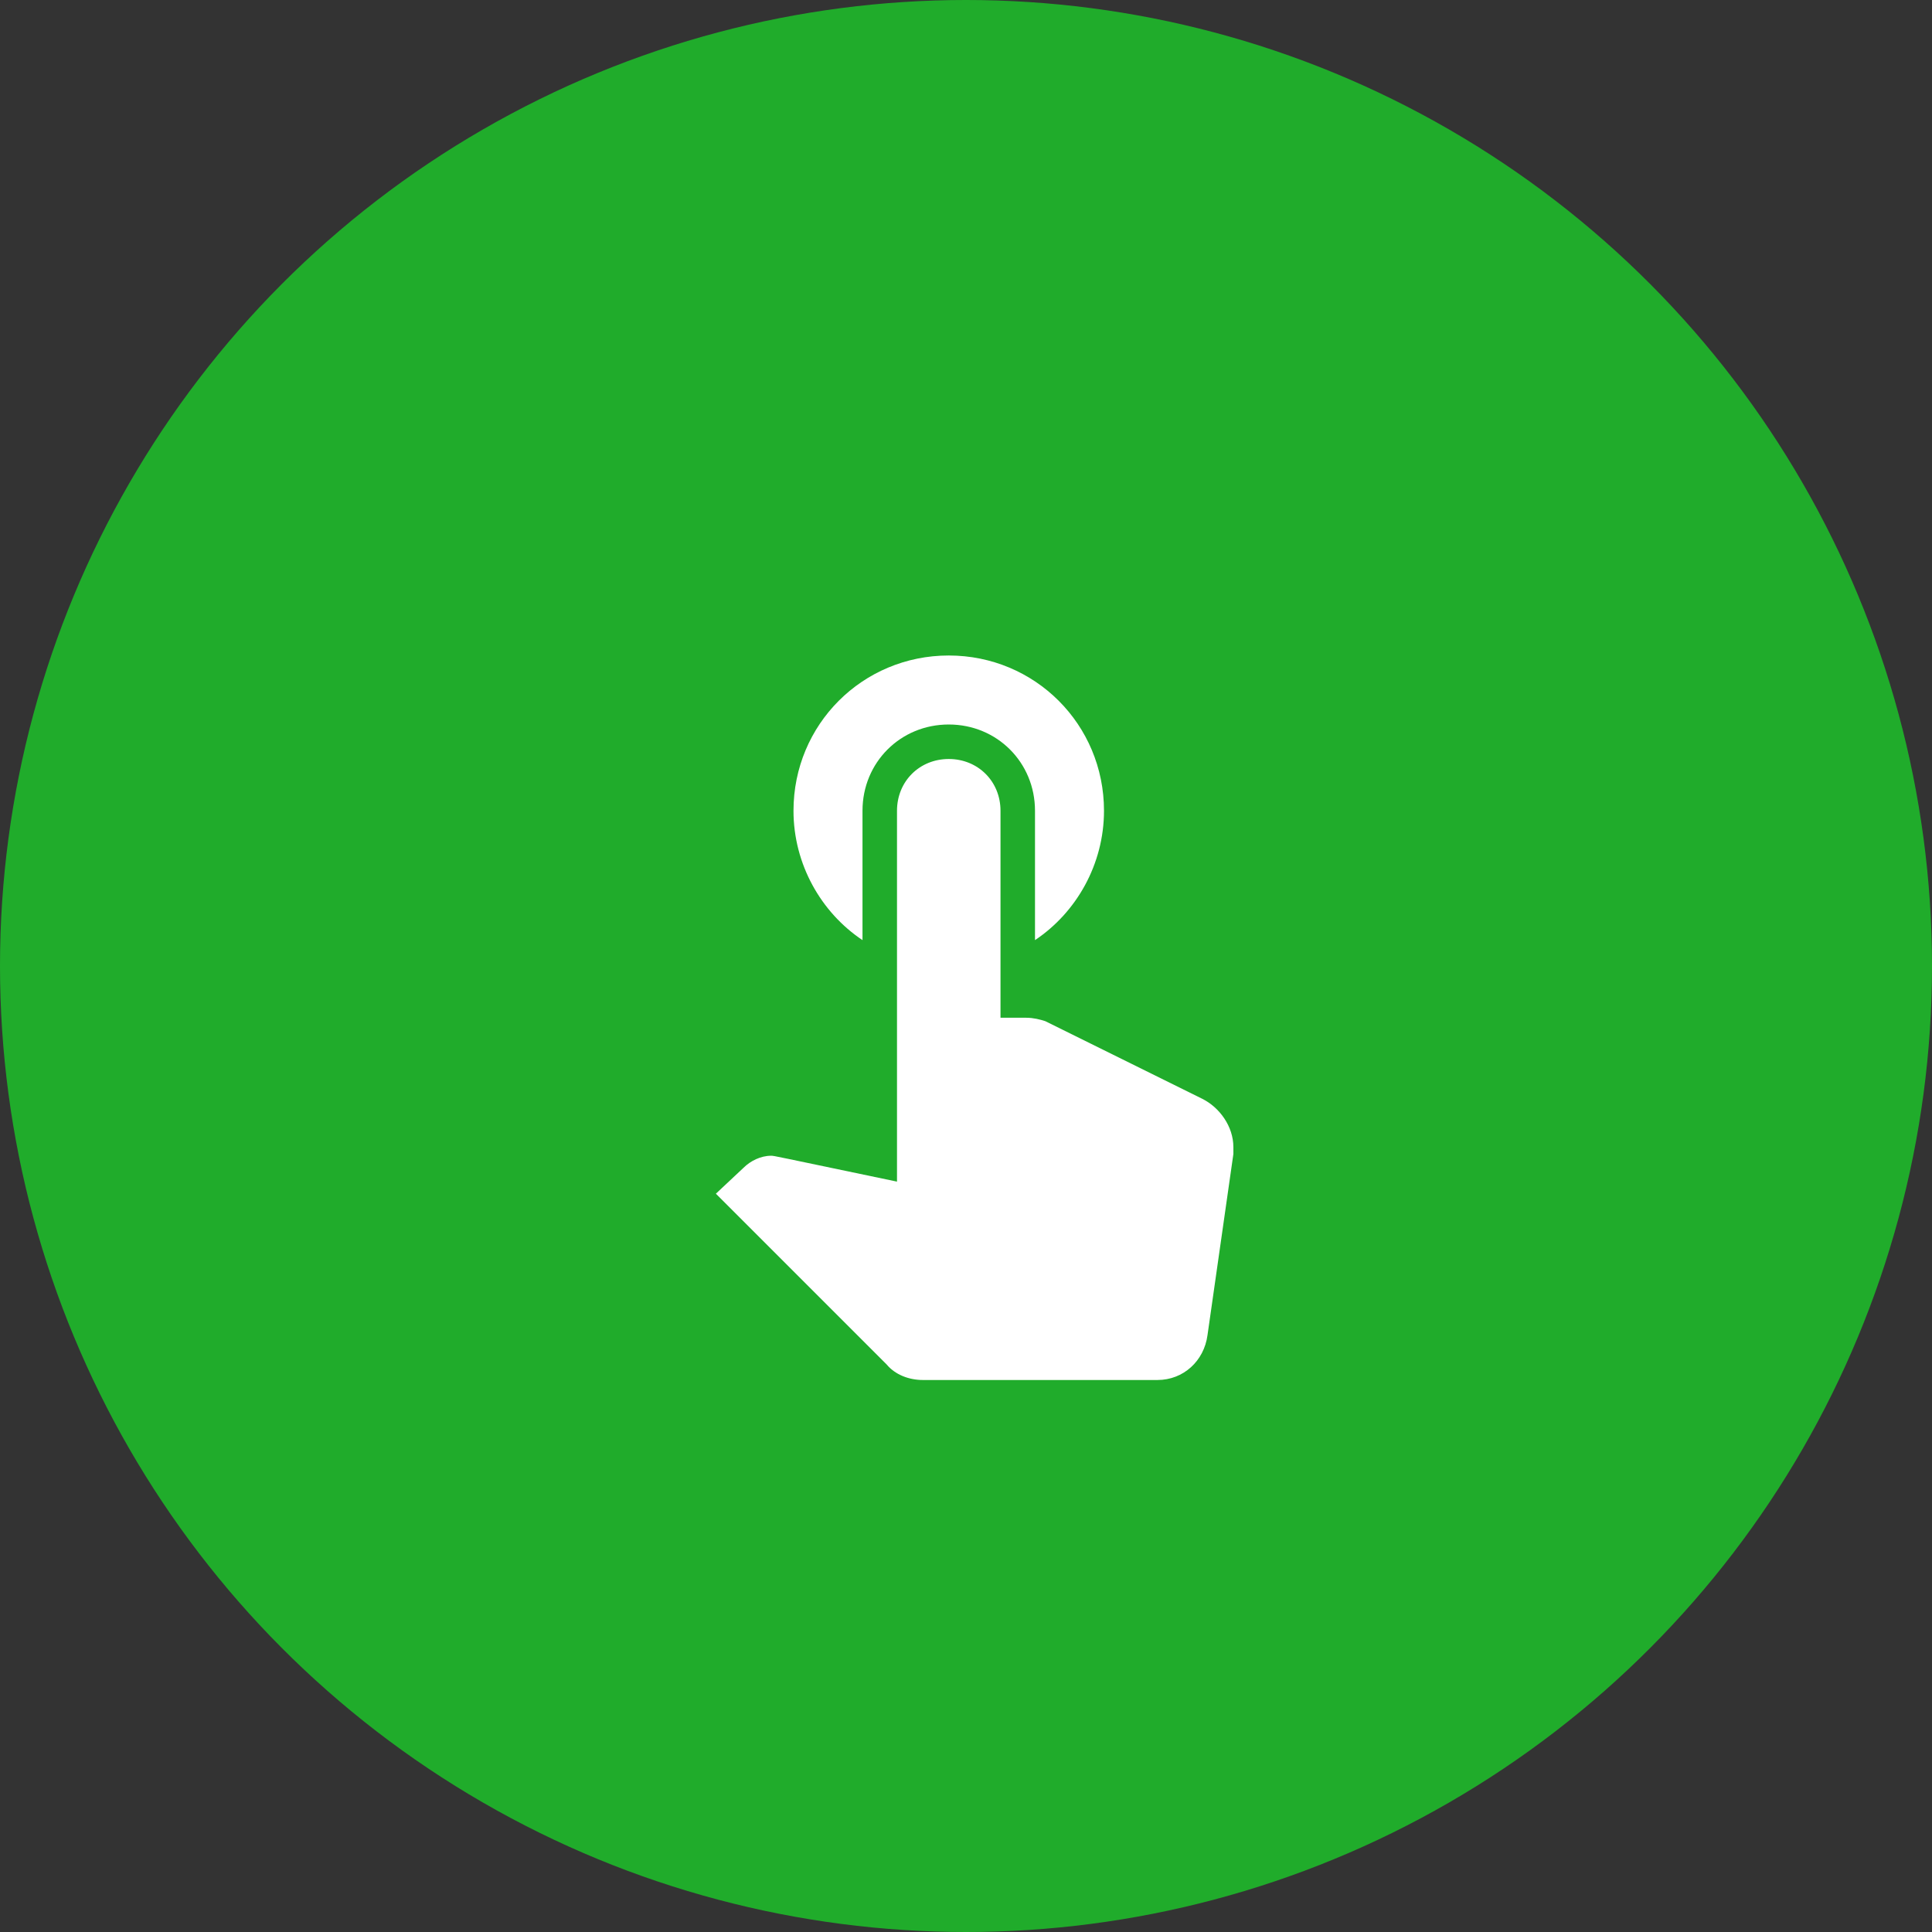
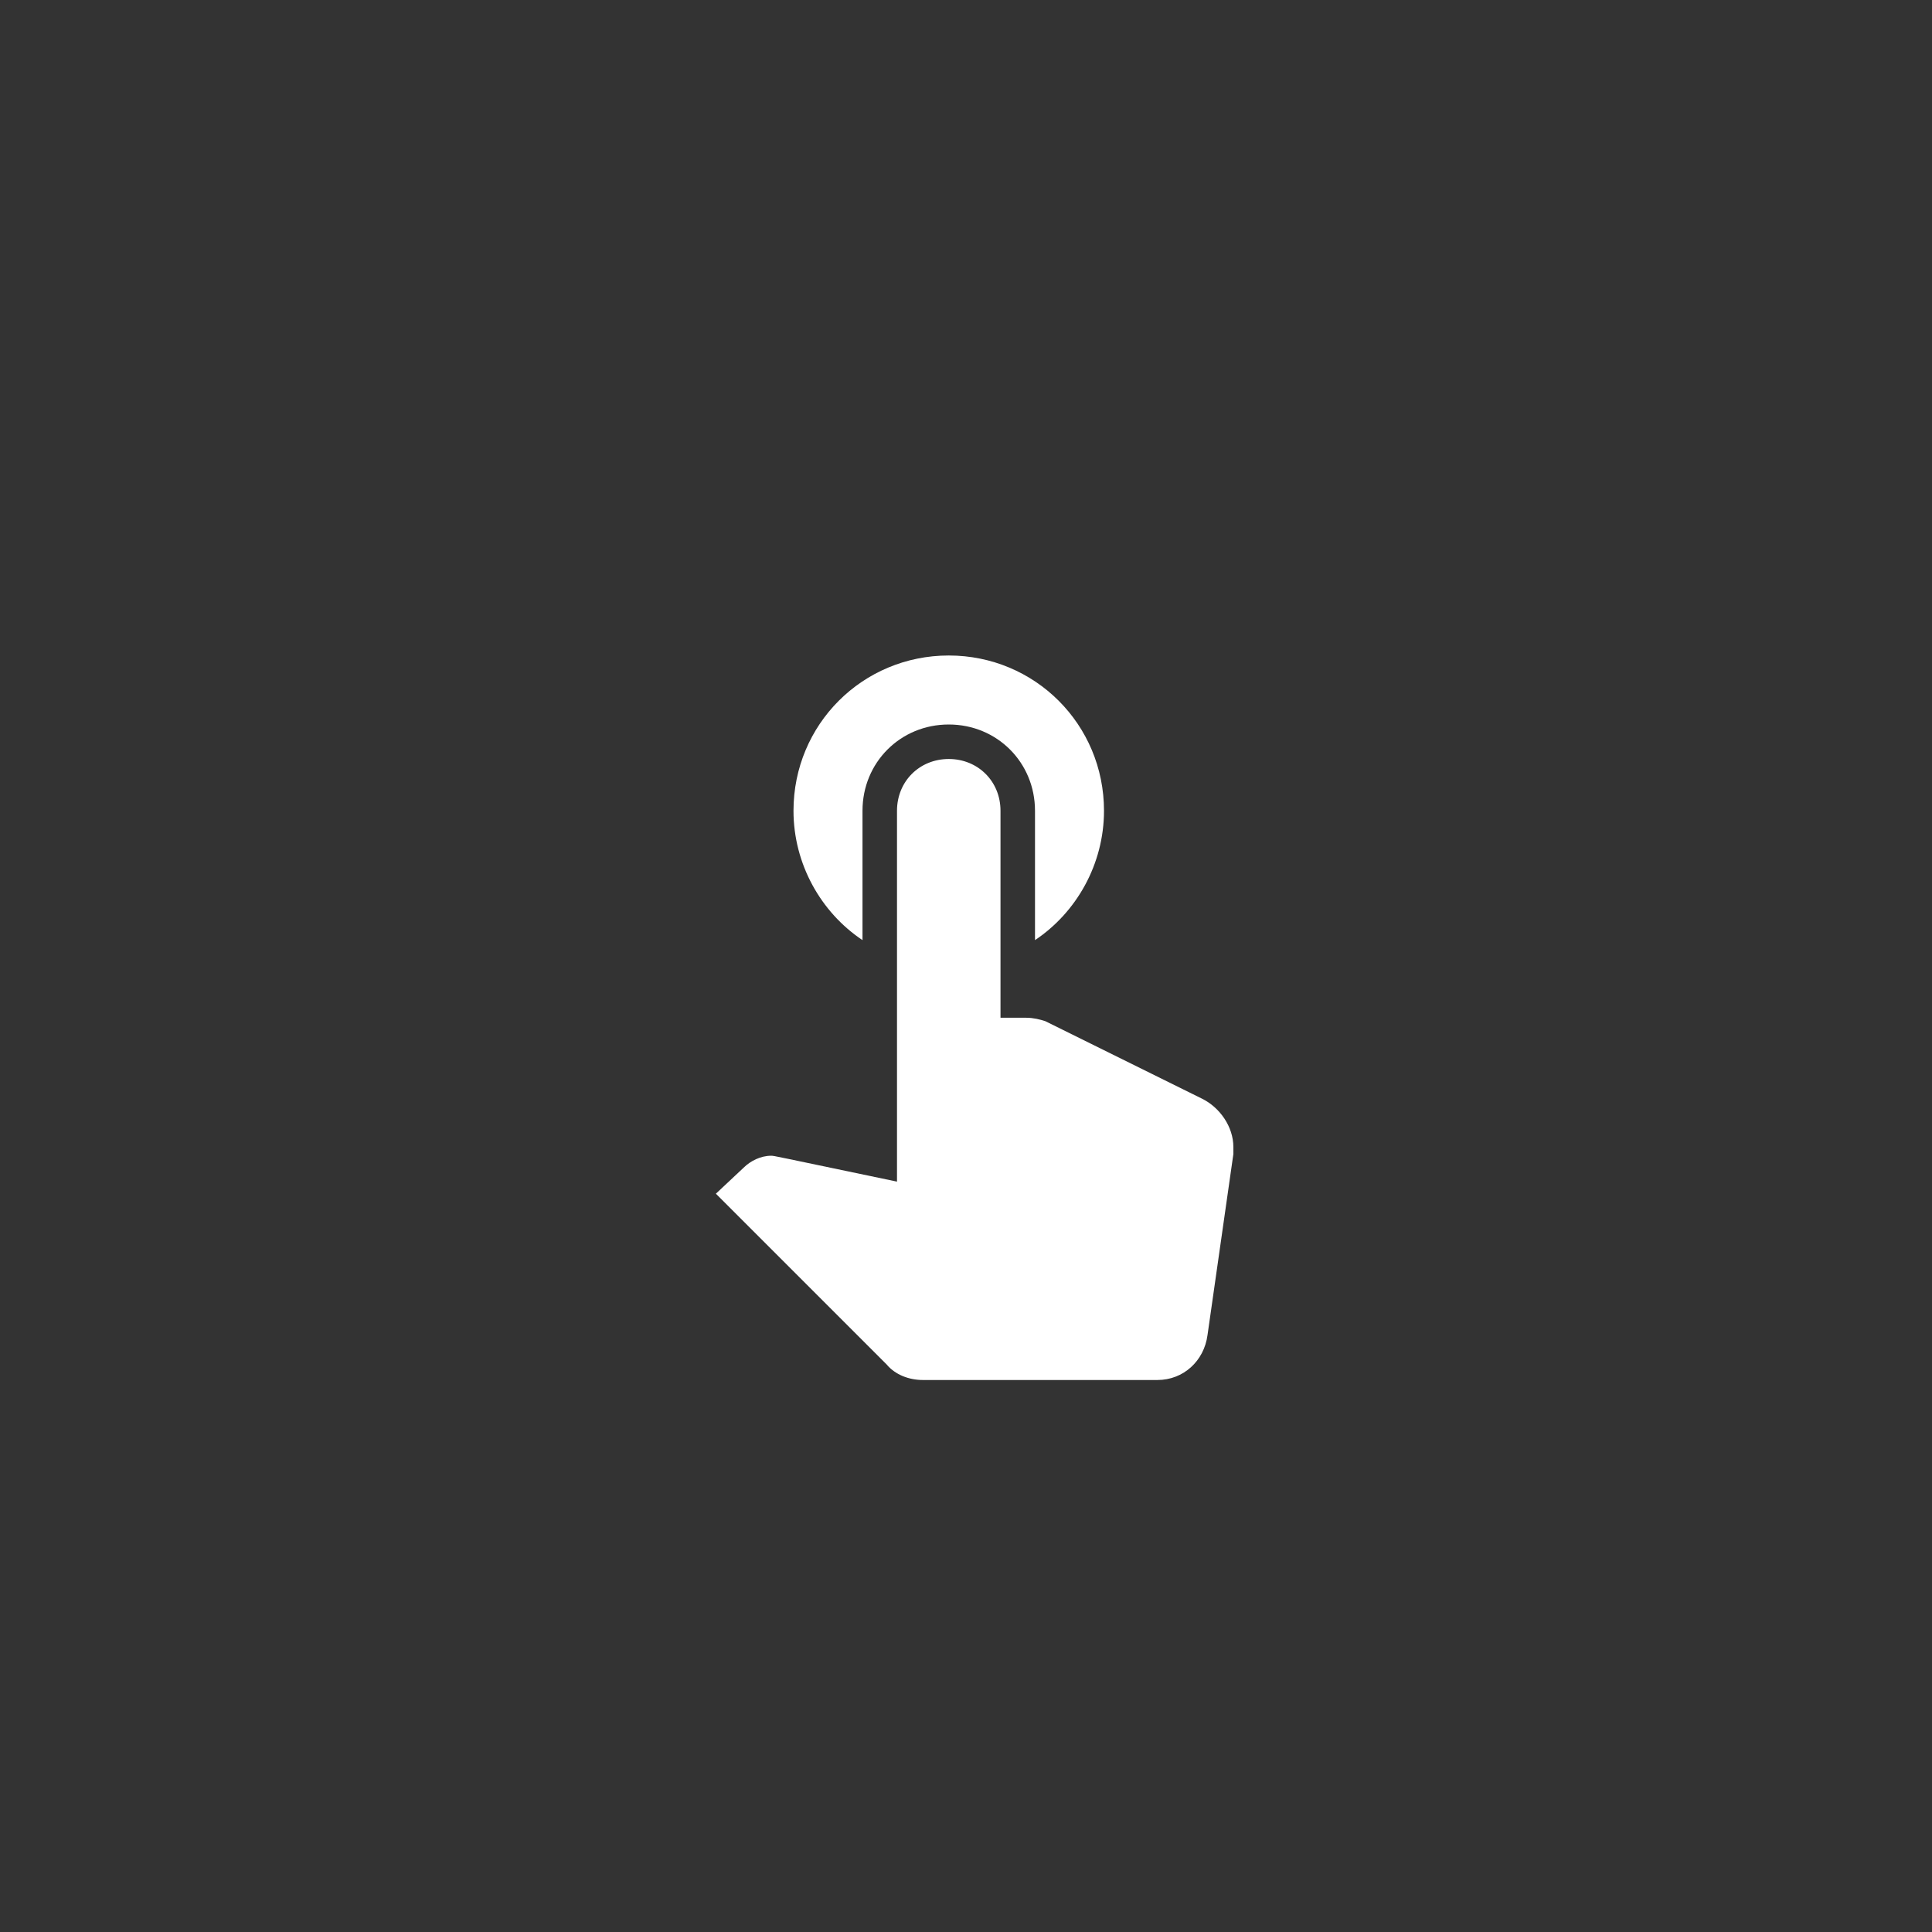
<svg xmlns="http://www.w3.org/2000/svg" version="1.1" id="Ebene_1" x="0px" y="0px" width="112px" height="112px" viewBox="0 0 112 112" style="enable-background:new 0 0 112 112;" xml:space="preserve">
  <rect x="0" y="0" width="112" height="112" fill="#333333" stroke="none" />
  <style type="text/css">
	.st0{fill-rule:evenodd;clip-rule:evenodd;fill:#20AC2B;}
	.st1{fill-rule:evenodd;clip-rule:evenodd;fill:#FFFFFF;}
</style>
  <g id="Export">
    <g id="Artboard" transform="translate(-220, -95)">
      <g id="icon_x2F_so-funktionierts-_x5F_2-auswaehlen" transform="translate(236, 111)">
-         <circle id="Oval" class="st0" cx="40" cy="40" r="56" />
        <g id="touch_app_black_24dp" transform="translate(33.5, 30)">
          <path id="Shape" class="st1" d="M0.5,8.5V1c0-2.8,2.2-5,5-5s5,2.2,5,5v7.5c2.4-1.6,4-4.4,4-7.5c0-5-4-9-9-9s-9,4-9,9      C-3.5,4.1-1.9,6.9,0.5,8.5z M20.2,17.7l-9.1-4.5C10.8,13.1,10.4,13,10,13H8.5V1c0-1.7-1.3-3-3-3s-3,1.3-3,3v21.5      C-4.7,21-4.6,21-4.8,21c-0.6,0-1.2,0.3-1.6,0.7L-8,23.2l9.9,9.9C2.4,33.7,3.2,34,4,34h13.6c1.5,0,2.7-1.1,2.9-2.6L22,20.9      c0-0.1,0-0.3,0-0.4C22,19.3,21.2,18.2,20.2,17.7z" />
        </g>
      </g>
    </g>
  </g>
</svg>